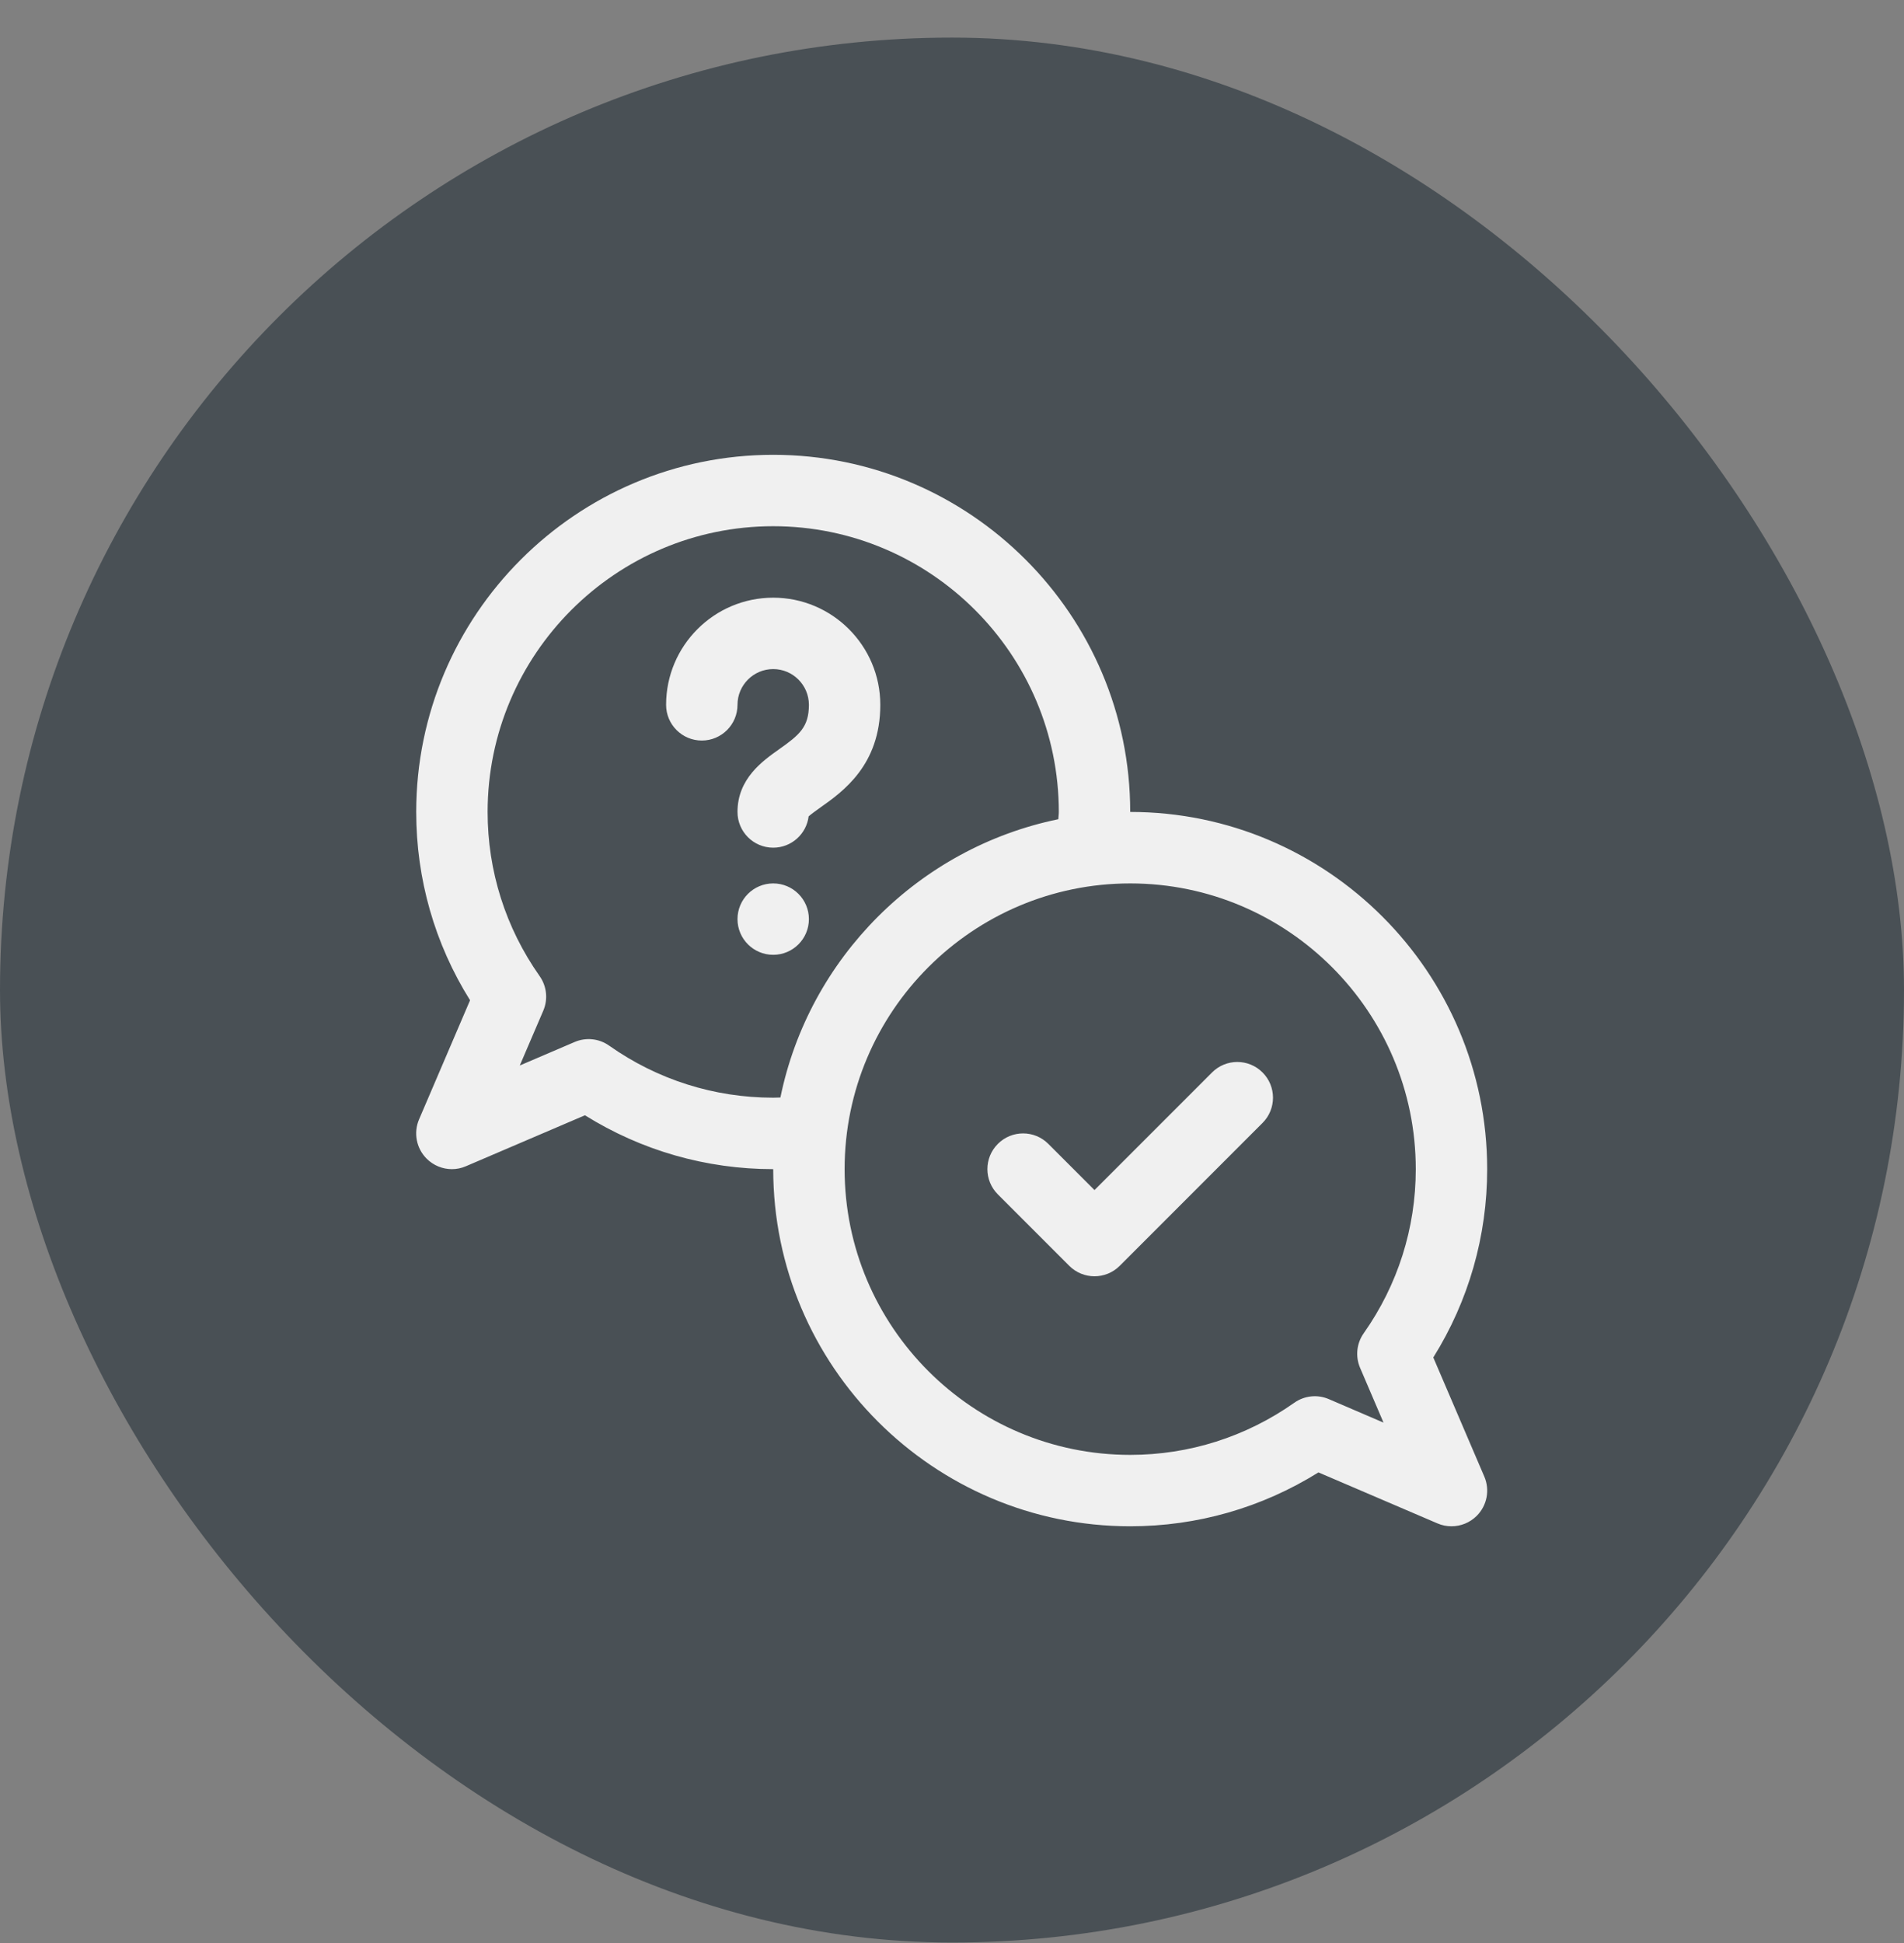
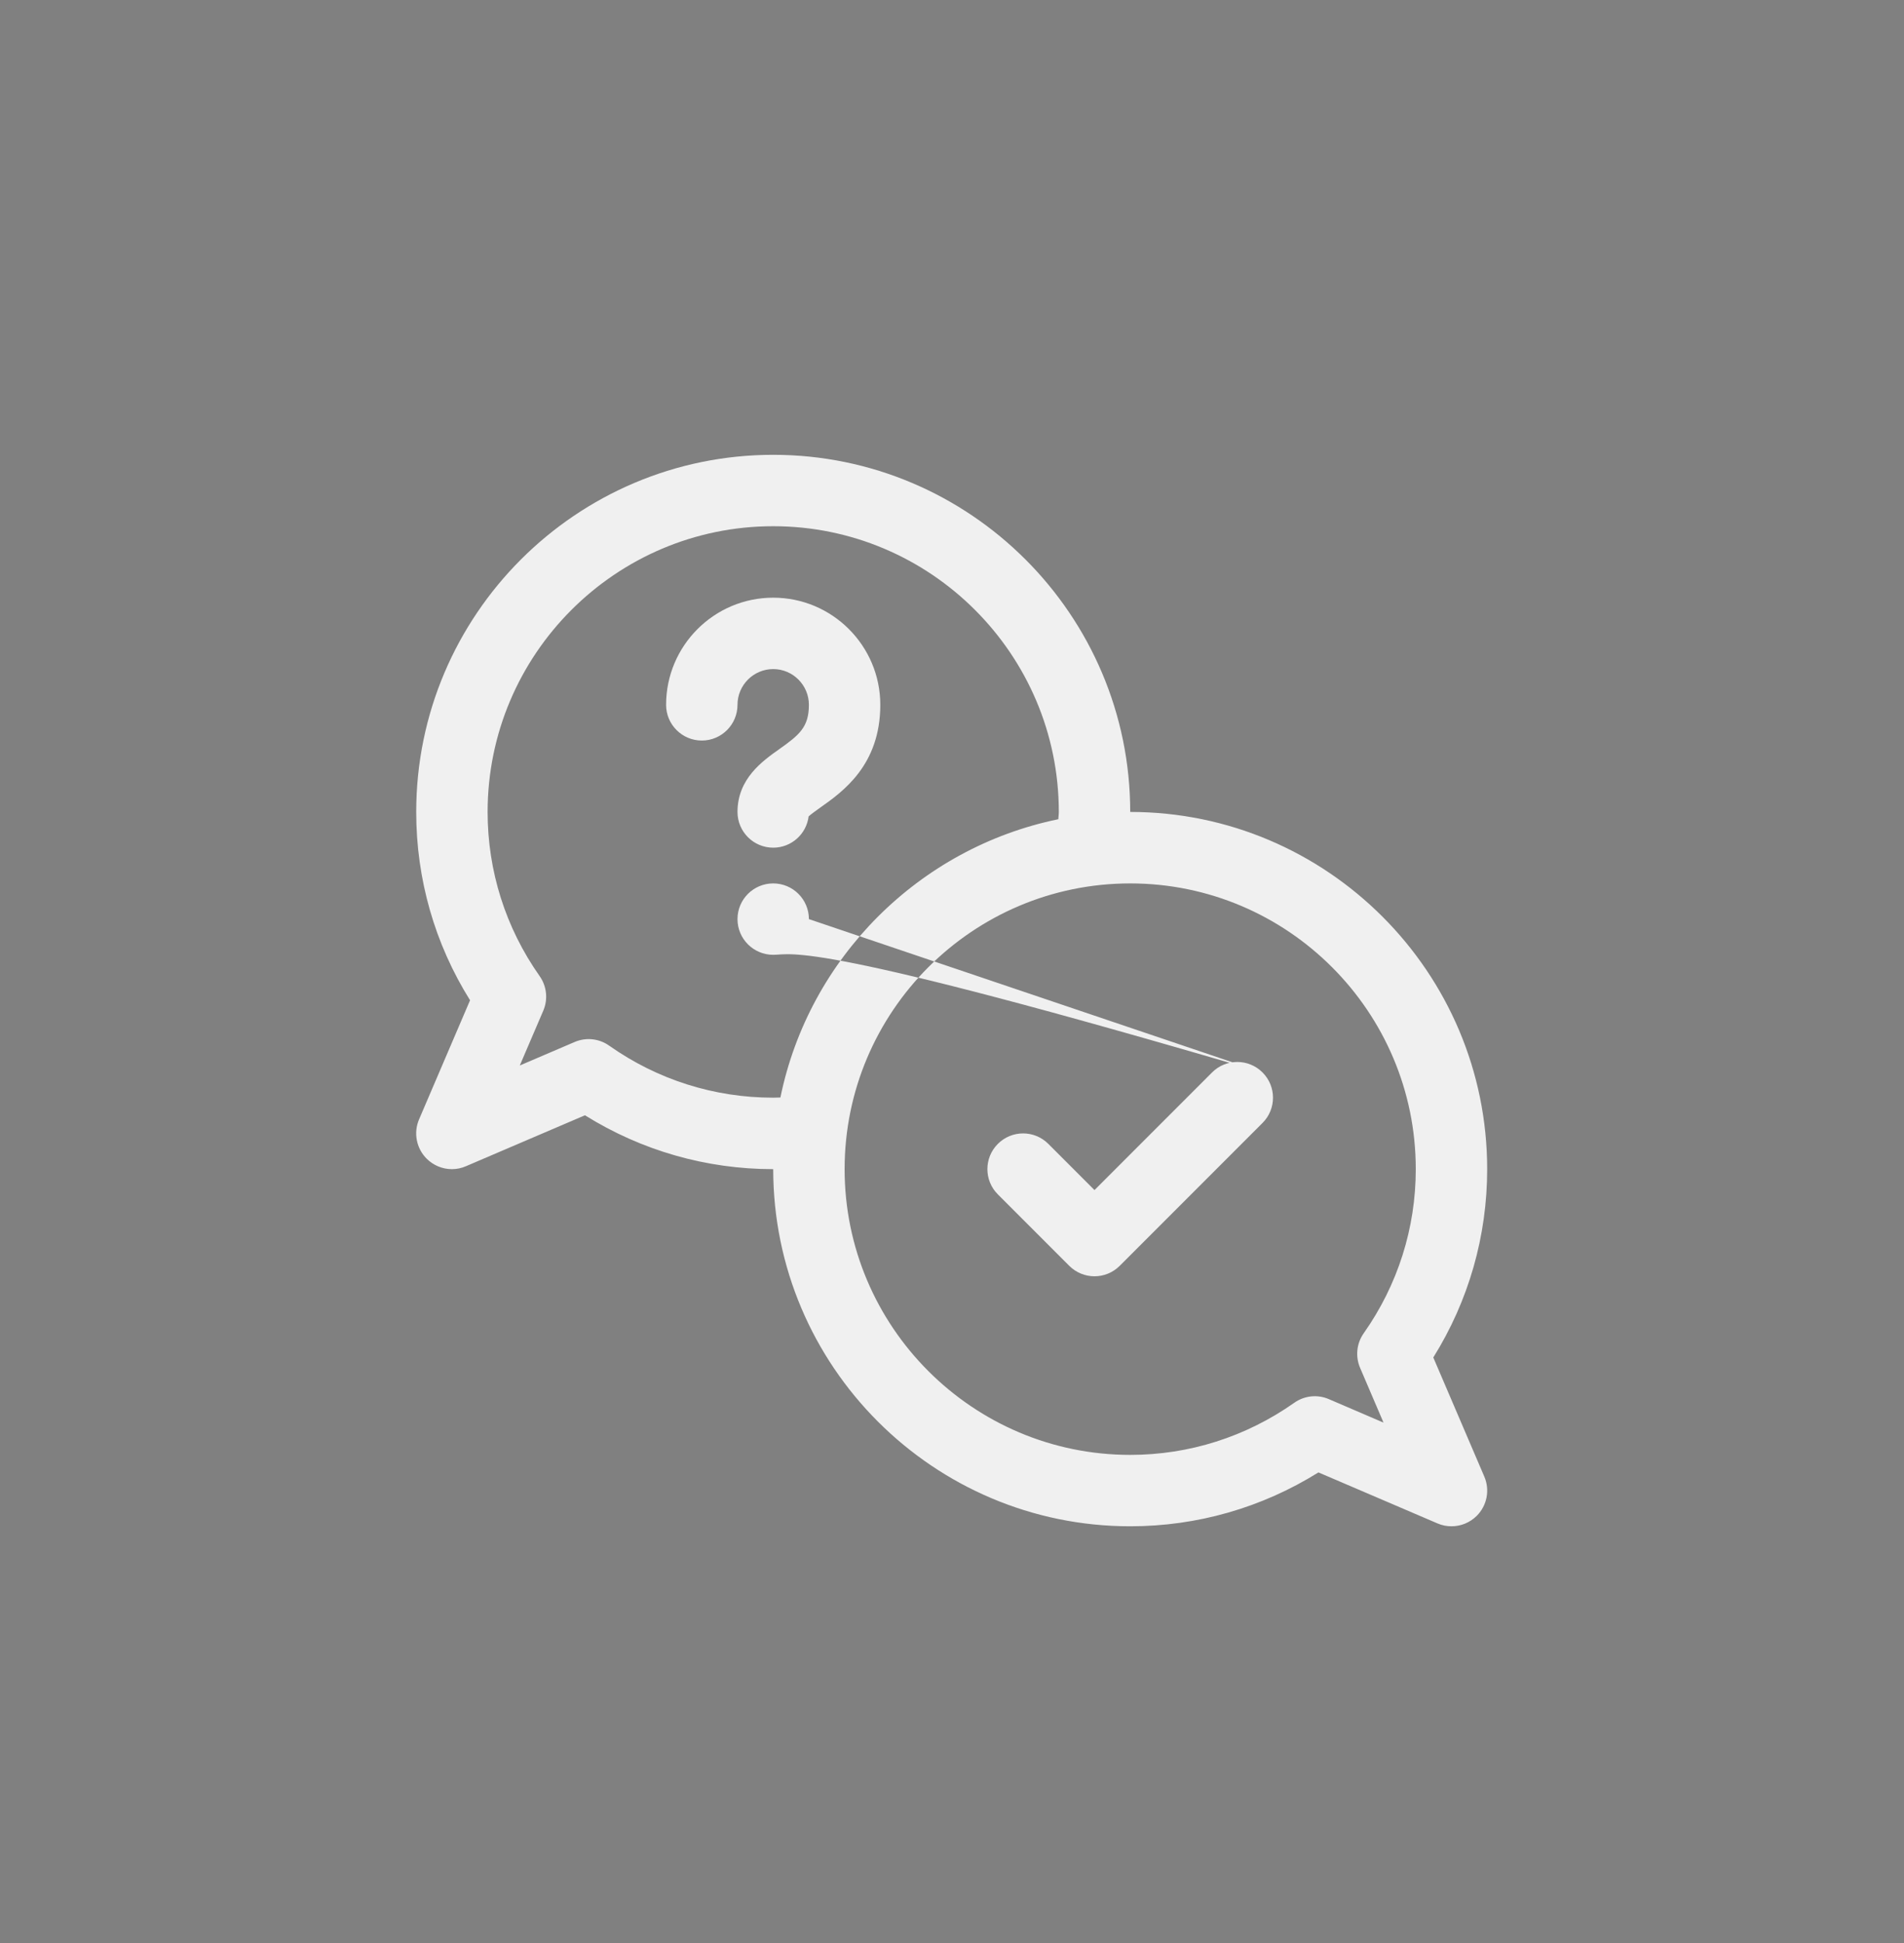
<svg xmlns="http://www.w3.org/2000/svg" width="50" height="51" viewBox="0 0 50 51" fill="none">
  <rect x="0" y="0" width="50" height="51" fill="#808080" stroke="none" />
  <g clip-path="url(#clip0_62_128)">
-     <rect y="0.987" width="50" height="50" rx="25" fill="#495055" />
    <g clip-path="url(#clip1_62_128)">
-       <path d="M37.639 35.631C38.567 34.145 39.054 32.446 39.054 30.688C39.054 25.518 34.849 21.312 29.68 21.312C29.68 16.143 25.474 11.938 20.305 11.938C15.135 11.938 10.93 16.143 10.93 21.312C10.93 23.074 11.416 24.772 12.344 26.255L11.005 29.381C10.854 29.733 10.933 30.142 11.204 30.413C11.384 30.592 11.623 30.688 11.867 30.688C11.992 30.688 12.117 30.663 12.236 30.611L15.361 29.274C16.846 30.2 18.544 30.688 20.305 30.688C20.305 35.857 24.51 40.062 29.68 40.062C31.438 40.062 33.136 39.575 34.623 38.648L37.748 39.986C37.867 40.038 37.992 40.062 38.117 40.062C38.361 40.062 38.6 39.967 38.78 39.788C39.051 39.517 39.13 39.108 38.978 38.756L37.639 35.631ZM20.305 28.812C18.755 28.812 17.265 28.34 15.998 27.447C15.732 27.258 15.388 27.222 15.089 27.351L13.65 27.967L14.267 26.528C14.395 26.229 14.358 25.885 14.17 25.619C13.277 24.352 12.805 22.863 12.805 21.312C12.805 17.177 16.169 13.812 20.305 13.812C24.44 13.812 27.805 17.177 27.805 21.312C27.805 21.383 27.794 21.436 27.792 21.503C24.132 22.255 21.243 25.146 20.494 28.807C20.43 28.809 20.372 28.812 20.305 28.812ZM35.717 35.904L36.332 37.341L34.897 36.725C34.598 36.595 34.253 36.632 33.987 36.821C32.717 37.715 31.227 38.188 29.68 38.188C25.544 38.188 22.18 34.823 22.18 30.688C22.18 26.552 25.544 23.188 29.68 23.188C33.815 23.188 37.179 26.552 37.179 30.688C37.179 32.235 36.707 33.725 35.812 34.995C35.624 35.261 35.589 35.606 35.717 35.904ZM33.155 28.15C33.521 28.516 33.521 29.109 33.155 29.475L29.405 33.225C29.222 33.408 28.982 33.5 28.742 33.5C28.502 33.5 28.262 33.408 28.079 33.225L26.204 31.35C25.838 30.984 25.838 30.391 26.204 30.025C26.57 29.658 27.164 29.658 27.53 30.025L28.742 31.237L31.829 28.15C32.195 27.783 32.789 27.783 33.155 28.15ZM21.242 24.125C21.242 24.643 20.822 25.062 20.305 25.062C19.787 25.062 19.367 24.643 19.367 24.125C19.367 23.607 19.787 23.188 20.305 23.188C20.822 23.188 21.242 23.607 21.242 24.125ZM23.117 18.5C23.117 20.084 22.132 20.78 21.544 21.195C21.441 21.269 21.306 21.365 21.235 21.428C21.178 21.891 20.783 22.25 20.305 22.25C19.787 22.25 19.367 21.831 19.367 21.312C19.367 20.439 20.026 19.973 20.462 19.665C20.989 19.292 21.242 19.087 21.242 18.5C21.242 17.983 20.821 17.562 20.305 17.562C19.788 17.562 19.367 17.983 19.367 18.5C19.367 19.018 18.947 19.438 18.43 19.438C17.912 19.438 17.492 19.018 17.492 18.5C17.492 16.949 18.754 15.688 20.305 15.688C21.855 15.688 23.117 16.949 23.117 18.5Z" fill="#F0F0F0" />
+       <path d="M37.639 35.631C38.567 34.145 39.054 32.446 39.054 30.688C39.054 25.518 34.849 21.312 29.68 21.312C29.68 16.143 25.474 11.938 20.305 11.938C15.135 11.938 10.93 16.143 10.93 21.312C10.93 23.074 11.416 24.772 12.344 26.255L11.005 29.381C10.854 29.733 10.933 30.142 11.204 30.413C11.384 30.592 11.623 30.688 11.867 30.688C11.992 30.688 12.117 30.663 12.236 30.611L15.361 29.274C16.846 30.2 18.544 30.688 20.305 30.688C20.305 35.857 24.51 40.062 29.68 40.062C31.438 40.062 33.136 39.575 34.623 38.648L37.748 39.986C37.867 40.038 37.992 40.062 38.117 40.062C38.361 40.062 38.6 39.967 38.78 39.788C39.051 39.517 39.13 39.108 38.978 38.756L37.639 35.631ZM20.305 28.812C18.755 28.812 17.265 28.34 15.998 27.447C15.732 27.258 15.388 27.222 15.089 27.351L13.65 27.967L14.267 26.528C14.395 26.229 14.358 25.885 14.17 25.619C13.277 24.352 12.805 22.863 12.805 21.312C12.805 17.177 16.169 13.812 20.305 13.812C24.44 13.812 27.805 17.177 27.805 21.312C27.805 21.383 27.794 21.436 27.792 21.503C24.132 22.255 21.243 25.146 20.494 28.807C20.43 28.809 20.372 28.812 20.305 28.812ZM35.717 35.904L36.332 37.341L34.897 36.725C34.598 36.595 34.253 36.632 33.987 36.821C32.717 37.715 31.227 38.188 29.68 38.188C25.544 38.188 22.18 34.823 22.18 30.688C22.18 26.552 25.544 23.188 29.68 23.188C33.815 23.188 37.179 26.552 37.179 30.688C37.179 32.235 36.707 33.725 35.812 34.995C35.624 35.261 35.589 35.606 35.717 35.904ZM33.155 28.15C33.521 28.516 33.521 29.109 33.155 29.475L29.405 33.225C29.222 33.408 28.982 33.5 28.742 33.5C28.502 33.5 28.262 33.408 28.079 33.225L26.204 31.35C25.838 30.984 25.838 30.391 26.204 30.025C26.57 29.658 27.164 29.658 27.53 30.025L28.742 31.237L31.829 28.15C32.195 27.783 32.789 27.783 33.155 28.15ZC21.242 24.643 20.822 25.062 20.305 25.062C19.787 25.062 19.367 24.643 19.367 24.125C19.367 23.607 19.787 23.188 20.305 23.188C20.822 23.188 21.242 23.607 21.242 24.125ZM23.117 18.5C23.117 20.084 22.132 20.78 21.544 21.195C21.441 21.269 21.306 21.365 21.235 21.428C21.178 21.891 20.783 22.25 20.305 22.25C19.787 22.25 19.367 21.831 19.367 21.312C19.367 20.439 20.026 19.973 20.462 19.665C20.989 19.292 21.242 19.087 21.242 18.5C21.242 17.983 20.821 17.562 20.305 17.562C19.788 17.562 19.367 17.983 19.367 18.5C19.367 19.018 18.947 19.438 18.43 19.438C17.912 19.438 17.492 19.018 17.492 18.5C17.492 16.949 18.754 15.688 20.305 15.688C21.855 15.688 23.117 16.949 23.117 18.5Z" fill="#F0F0F0" />
    </g>
  </g>
  <defs>
    <clipPath id="clip0_62_128">
      <rect width="50" height="50" fill="white" transform="translate(0 0.987)" />
    </clipPath>
    <clipPath id="clip1_62_128">
      <rect width="30" height="30" fill="white" transform="translate(9.992 11)" />
    </clipPath>
  </defs>
</svg>